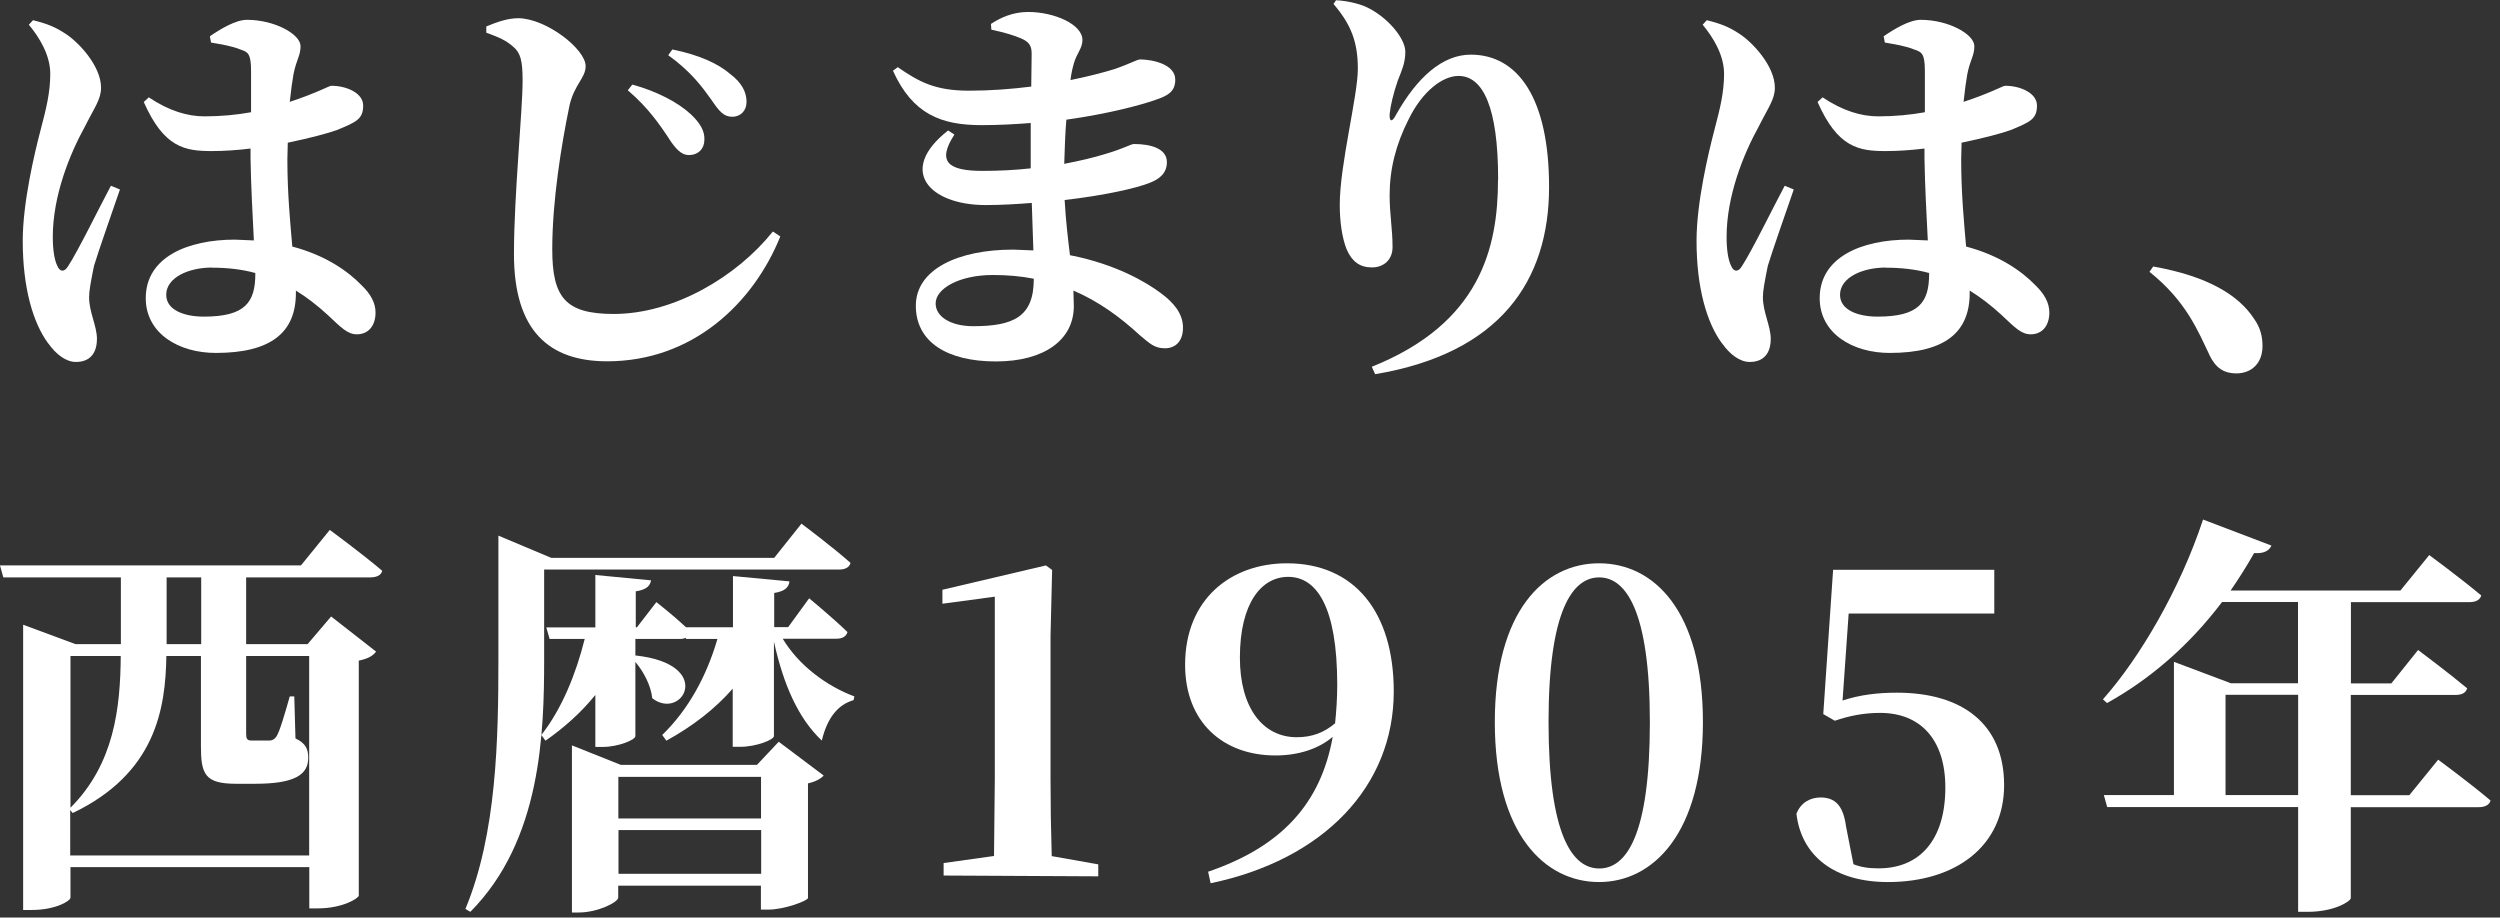
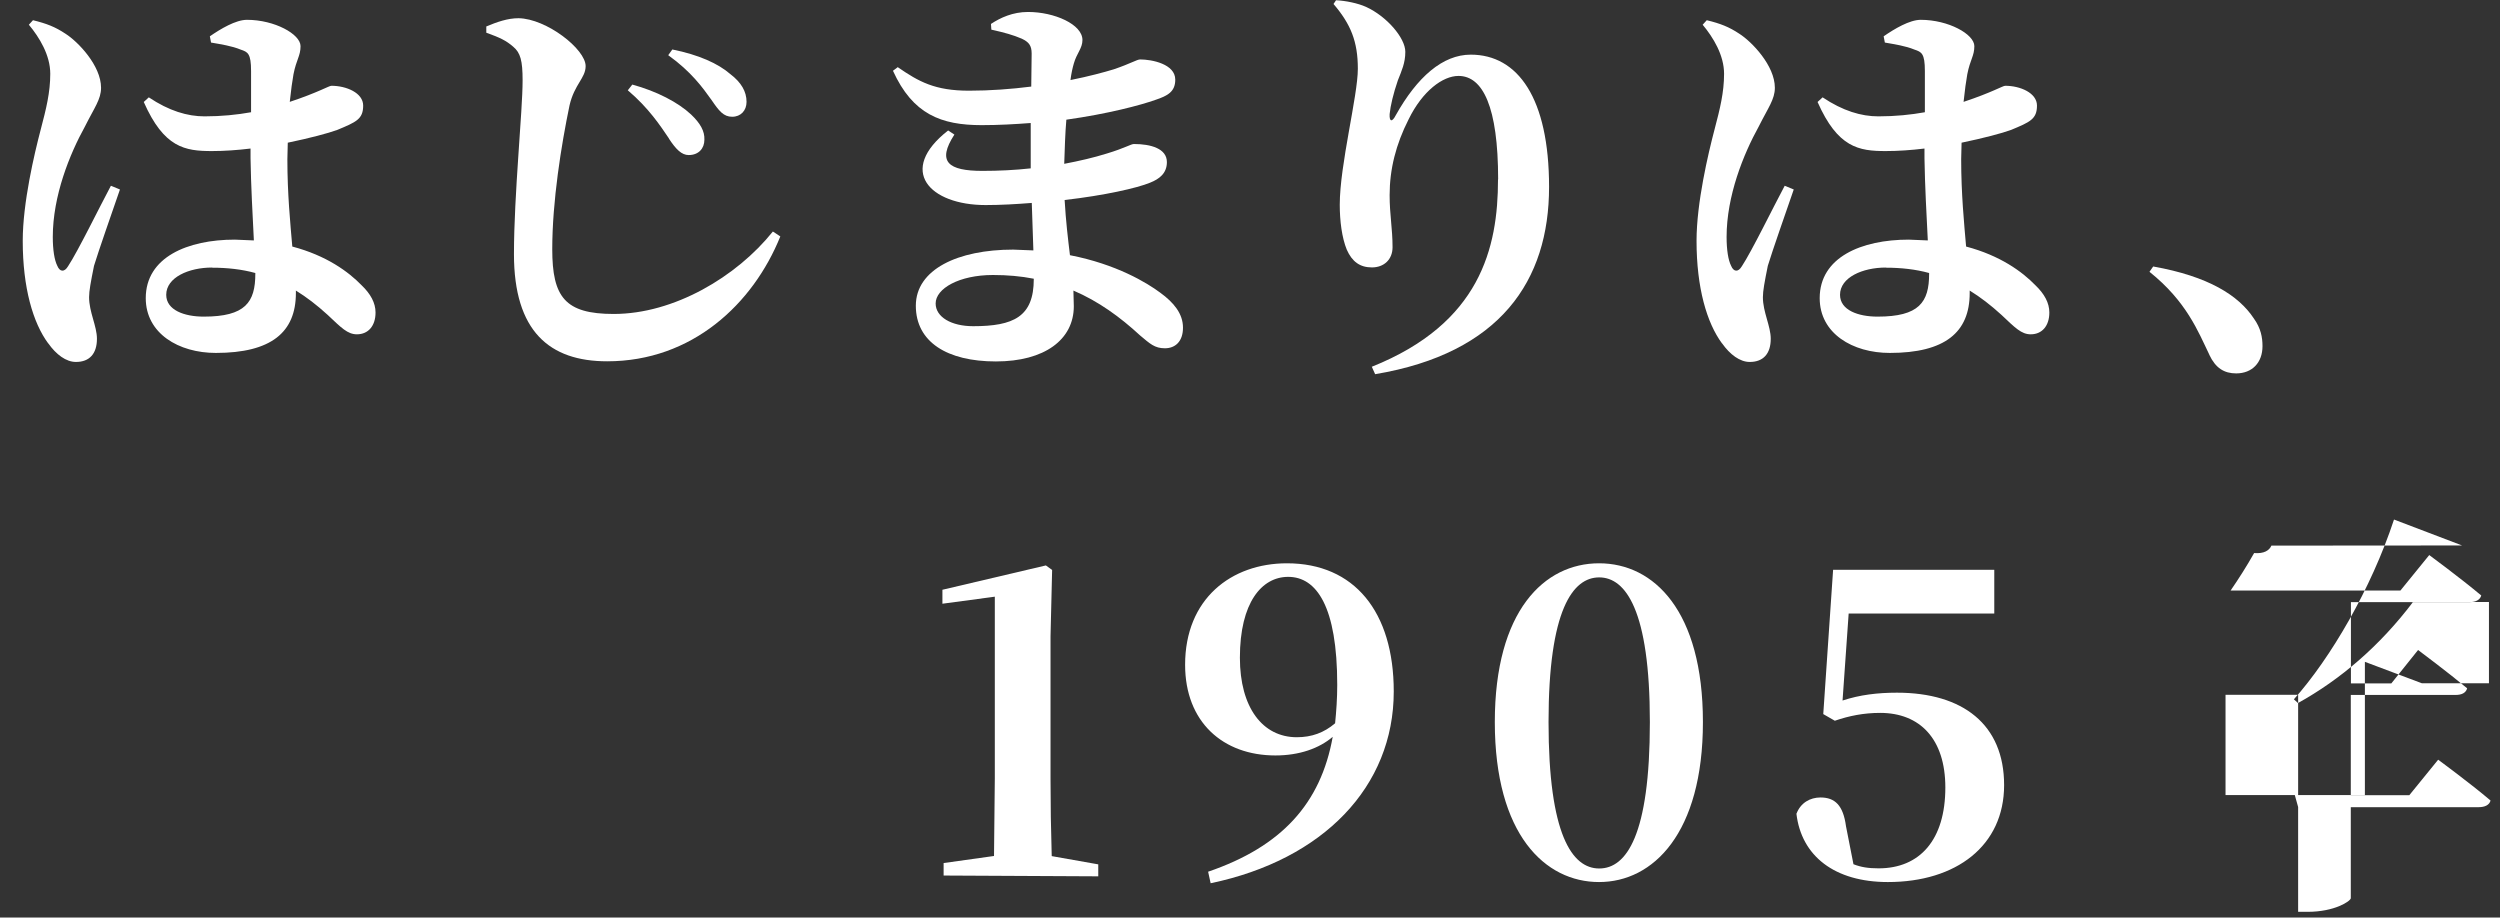
<svg xmlns="http://www.w3.org/2000/svg" id="_レイヤー_1" data-name="レイヤー_1" version="1.1" viewBox="0 0 188 69">
  <rect x="0" y="0" width="188" height="69" fill="#333333" stroke="none" />
  <defs>
    <style>
      .st0 {
        fill: #fff;
      }
    </style>
  </defs>
  <path class="st0" d="M3.63,25.83c-1.15-1.55-1.92-4.19-1.92-7.72,0-2.85.87-6.54,1.36-8.4.4-1.52.71-2.76.71-4.16s-.81-2.73-1.61-3.69l.31-.34c1.02.25,1.67.5,2.45,1.02.93.59,2.67,2.39,2.67,4.06,0,.87-.5,1.49-1.21,2.91-1.15,2.08-2.42,5.21-2.42,8.31,0,.96.12,1.74.34,2.17.19.46.53.5.81.03.74-1.12,2.39-4.5,3.22-6.05l.68.28c-.59,1.71-1.61,4.62-1.95,5.74-.25,1.24-.37,1.89-.37,2.36,0,1.12.59,2.17.59,3.13,0,1.12-.56,1.74-1.58,1.74-.74,0-1.49-.56-2.08-1.4ZM10.82,7.66l.37-.34c1.52,1.02,2.91,1.43,4.19,1.43s2.45-.12,3.5-.31v-3.1c0-1.33-.25-1.43-.78-1.61-.68-.28-1.49-.4-2.23-.53l-.09-.47c.81-.56,1.95-1.24,2.79-1.24,2.08,0,4.03,1.08,4.03,1.98,0,.74-.31.99-.53,2.11-.09.5-.19,1.21-.28,2.08,2.14-.71,2.95-1.21,3.13-1.21,1.12,0,2.39.53,2.39,1.49,0,1.02-.53,1.24-1.95,1.83-.68.25-2.08.62-3.72.96l-.03,1.24c0,2.64.22,4.81.37,6.57,2.57.68,4.22,1.89,5.21,2.91.68.65,1.05,1.33,1.05,2.05,0,1.02-.56,1.64-1.4,1.64-.71,0-1.18-.5-2.2-1.46-.81-.74-1.58-1.33-2.39-1.83v.19c0,2.95-1.86,4.5-6.02,4.5-2.79,0-5.27-1.46-5.27-4.12,0-3.07,3.13-4.4,6.7-4.4l1.43.06c-.09-1.83-.22-4.12-.25-6.17v-.74c-.99.12-1.98.19-2.91.19-2.02,0-3.6-.25-5.12-3.69ZM15.94,20.12c-1.74,0-3.44.74-3.44,2.05,0,1.15,1.36,1.64,2.82,1.64,3.13,0,3.88-1.08,3.88-3.22v-.06c-1.02-.28-2.11-.4-3.26-.4Z" />
  <path class="st0" d="M38.65,19.1c0-4.43.65-10.73.65-13.05,0-1.49-.16-2.08-.71-2.54-.53-.46-.99-.68-2.02-1.05v-.47c.81-.34,1.61-.62,2.42-.62,2.11.03,5.05,2.33,5.05,3.6,0,.9-.84,1.36-1.21,2.95-.62,2.98-1.3,7.22-1.3,10.82s.96,4.87,4.62,4.87c4.53,0,9.24-2.79,11.97-6.2l.56.37c-2.05,5.08-6.64,9.39-13.02,9.39-4.34,0-7.01-2.26-7.01-8.06ZM50.31,10.42c-.65-.96-1.52-2.29-3.1-3.63l.34-.43c1.83.5,3.44,1.33,4.43,2.26.68.65,1.02,1.24.99,1.89,0,.65-.43,1.15-1.18,1.15-.53,0-.96-.43-1.49-1.24ZM53.47,7.47c-.62-.87-1.49-2.08-3.22-3.32l.31-.43c1.98.4,3.44,1.05,4.37,1.86.81.62,1.21,1.3,1.21,2.08,0,.65-.43,1.12-1.08,1.12s-.99-.43-1.58-1.3Z" />
  <path class="st0" d="M67.14,5.33l.37-.28c1.58,1.09,2.79,1.77,5.36,1.77,1.58,0,3.19-.12,4.68-.31l.03-2.48c0-.62-.22-.87-.74-1.12-.65-.28-1.3-.46-2.29-.68l-.03-.43c.71-.47,1.64-.9,2.79-.9,1.98,0,4.09.93,4.09,2.11,0,.62-.43.99-.65,1.77-.09.31-.19.74-.25,1.24,1.4-.28,2.54-.59,3.26-.81,1.27-.43,1.74-.74,1.98-.74.87,0,2.64.34,2.64,1.52,0,.9-.56,1.21-1.49,1.52-1.12.4-3.57,1.05-6.7,1.49-.09,1.02-.12,2.17-.16,3.32,1.15-.22,2.2-.46,3.22-.78,1.33-.4,1.8-.71,2.02-.71,1.27,0,2.48.34,2.48,1.36,0,.84-.56,1.27-1.27,1.55-.96.4-3.44.96-6.42,1.3.09,1.58.25,2.91.4,4.15,3.5.68,5.8,2.08,6.79,2.82,1.02.74,1.71,1.58,1.71,2.63s-.59,1.55-1.36,1.55-1.12-.34-1.86-.96c-1.52-1.4-3.13-2.57-5.02-3.38l.03,1.18c0,2.51-2.2,4.15-5.86,4.15s-6.02-1.46-6.02-4.19,3.16-4.22,7.32-4.22l1.52.06-.12-3.57c-1.15.09-2.33.16-3.47.16-4.22,0-6.67-2.6-2.82-5.61l.47.31c-1.33,2.05-.47,2.73,2.11,2.73,1.24,0,2.45-.06,3.63-.19v-3.41c-1.18.09-2.42.16-3.69.16-3.04,0-5.18-.81-6.67-4.09ZM74.67,20.68c-2.54,0-4.31,1.02-4.31,2.14,0,1.02,1.18,1.71,2.82,1.71,3.04,0,4.56-.71,4.56-3.54v-.03c-.96-.19-1.98-.28-3.07-.28Z" />
  <path class="st0" d="M112.66,13.49c0-5.46-1.15-7.78-2.98-7.78-1.18,0-2.7,1.12-3.75,3.26-.96,1.89-1.43,3.75-1.43,5.71,0,1.46.22,2.51.22,3.91,0,.93-.65,1.52-1.55,1.52s-1.49-.43-1.89-1.33c-.37-.9-.53-2.17-.53-3.38,0-3.01,1.36-8.19,1.36-10.23s-.53-3.35-1.83-4.87l.19-.28c.71.03,1.64.22,2.26.5,1.55.71,2.95,2.33,2.95,3.38,0,.84-.28,1.43-.56,2.14-.34.99-.56,1.92-.62,2.54-.03.59.19.62.46.09,1.61-2.88,3.53-4.56,5.64-4.56,3.54,0,5.89,3.26,5.89,9.95,0,7.04-3.66,12.5-13.08,14.08l-.25-.56c8.15-3.26,9.49-8.93,9.49-14.08Z" />
  <path class="st0" d="M129.5,25.83c-1.15-1.55-1.92-4.19-1.92-7.72,0-2.85.87-6.54,1.36-8.4.4-1.52.71-2.76.71-4.16s-.81-2.73-1.61-3.69l.31-.34c1.02.25,1.67.5,2.45,1.02.93.59,2.67,2.39,2.67,4.06,0,.87-.5,1.49-1.21,2.91-1.15,2.08-2.42,5.21-2.42,8.31,0,.96.12,1.74.34,2.17.19.46.53.5.81.03.74-1.12,2.39-4.5,3.22-6.05l.68.28c-.59,1.71-1.61,4.62-1.95,5.74-.25,1.24-.37,1.89-.37,2.36,0,1.12.59,2.17.59,3.13,0,1.12-.56,1.74-1.58,1.74-.74,0-1.49-.56-2.08-1.4ZM136.69,7.66l.37-.34c1.52,1.02,2.91,1.43,4.19,1.43s2.45-.12,3.5-.31v-3.1c0-1.33-.25-1.43-.78-1.61-.68-.28-1.49-.4-2.23-.53l-.09-.47c.81-.56,1.95-1.24,2.79-1.24,2.08,0,4.03,1.08,4.03,1.98,0,.74-.31.99-.53,2.11-.09.5-.19,1.21-.28,2.08,2.14-.71,2.95-1.21,3.13-1.21,1.12,0,2.39.53,2.39,1.49,0,1.02-.53,1.24-1.95,1.83-.68.25-2.08.62-3.72.96l-.03,1.24c0,2.64.22,4.81.37,6.57,2.57.68,4.22,1.89,5.21,2.91.68.65,1.05,1.33,1.05,2.05,0,1.02-.56,1.64-1.4,1.64-.71,0-1.18-.5-2.2-1.46-.81-.74-1.58-1.33-2.39-1.83v.19c0,2.95-1.86,4.5-6.01,4.5-2.79,0-5.27-1.46-5.27-4.12,0-3.07,3.13-4.4,6.7-4.4l1.43.06c-.09-1.83-.22-4.12-.25-6.17v-.74c-.99.12-1.98.19-2.92.19-2.01,0-3.6-.25-5.12-3.69ZM141.81,20.12c-1.74,0-3.44.74-3.44,2.05,0,1.15,1.36,1.64,2.82,1.64,3.13,0,3.88-1.08,3.88-3.22v-.06c-1.02-.28-2.11-.4-3.26-.4Z" />
  <path class="st0" d="M166.14,26.67c-.84-1.74-1.71-4-4.5-6.23l.28-.4c4.15.74,6.42,2.17,7.57,3.91.53.74.65,1.43.65,2.08,0,1.24-.78,2.05-1.98,2.05-.9,0-1.55-.4-2.02-1.4Z" />
-   <path class="st0" d="M1.74,46.98l3.94,1.46h3.41v-5.02H.25l-.25-.9h22.63l2.17-2.67s2.45,1.8,3.94,3.07c-.06.34-.43.5-.9.5h-9.33v5.02h4.62l1.77-2.08,3.38,2.64c-.22.31-.59.53-1.3.68v17.67c0,.19-1.21.96-3.07.96h-.65v-3.1H5.3v2.29c0,.25-1.12.93-2.91.93h-.65v-21.46ZM23.25,64.34v-15.01h-4.74v5.83c0,.4.06.53.43.53h1.3c.19,0,.37-.06.53-.28.25-.34.65-1.74,1.02-3.04h.34l.09,3.16c.78.37.96.81.96,1.46,0,1.3-1.08,1.95-4,1.95h-1.43c-2.36,0-2.64-.74-2.64-2.85v-6.76h-2.6c-.06,4.03-.84,8.84-7.04,11.81l-.19-.22v3.41h17.95ZM9.08,49.33h-3.78v11.41c3.29-3.29,3.75-7.5,3.78-11.41ZM12.53,48.44h2.6v-5.02h-2.6v5.02Z" />
-   <path class="st0" d="M37.48,40.28l3.97,1.67h16.77l2.05-2.57s2.33,1.74,3.69,2.95c-.09.34-.4.5-.87.5h-22.17v6.7c0,5.64-.22,13.67-5.55,19.04l-.37-.22c2.36-5.67,2.48-12.81,2.48-18.82v-9.24ZM48.96,43.63c-.06.4-.31.71-1.15.84v2.7h.09l1.46-1.89s1.27.99,2.23,1.89h3.53v-3.85l4.25.4c-.06.43-.31.74-1.15.87v2.57h1.05l1.58-2.17s1.8,1.49,2.88,2.54c-.09.34-.4.5-.81.5h-4.06c1.21,2.02,3.32,3.57,5.39,4.34l-.06.28c-1.18.34-1.98,1.33-2.39,3.04-1.77-1.67-2.88-4.19-3.6-7.44v7.1c0,.28-1.33.81-2.54.81h-.56v-4.37c-1.33,1.52-3.01,2.82-4.99,3.91l-.31-.43c1.98-1.92,3.35-4.46,4.15-7.22h-2.36l-.03-.09c-.12.06-.25.09-.43.09h-3.35v1.24c6.02.65,3.53,4.96,1.27,3.22-.09-.93-.65-2.01-1.27-2.73v5.58c0,.28-1.3.81-2.45.81h-.56v-3.91c-1.05,1.3-2.33,2.45-3.75,3.44l-.31-.43c1.55-1.98,2.6-4.59,3.26-7.22h-2.64l-.25-.87h3.69v-3.94l4.16.4ZM43.03,56.06l3.66,1.46h10.23l1.64-1.74,3.38,2.54c-.19.22-.59.46-1.18.59v8.62c-.03.22-1.8.87-2.95.87h-.59v-1.8h-10.73v.9c0,.34-1.52,1.12-2.98,1.12h-.5v-12.56ZM57.23,58.42h-10.73v3.13h10.73v-3.13ZM46.51,62.42v3.29h10.73v-3.29h-10.73Z" />
  <path class="st0" d="M70.97,64.9l3.78-.53.06-5.83v-13.67l-3.94.53v-1.05l7.78-1.83.47.34-.12,4.99v10.7c0,1.92.03,3.88.09,5.83l3.5.62v.9l-11.63-.06v-.93Z" />
  <path class="st0" d="M90.86,65.55c5.52-1.89,8.46-5.12,9.36-10.14-1.02.87-2.51,1.4-4.31,1.4-3.94,0-6.79-2.51-6.79-6.82,0-4.96,3.47-7.63,7.66-7.63,5.05,0,8.03,3.63,8.03,9.64,0,7.16-5.3,12.65-13.77,14.42l-.19-.87ZM100.56,51.5c0-5.89-1.55-8.12-3.69-8.12-1.98,0-3.63,1.92-3.63,6.08,0,3.75,1.71,5.98,4.28,5.98,1.12,0,2.05-.34,2.88-1.05.09-.9.16-1.86.16-2.88Z" />
  <path class="st0" d="M112.41,54.3c0-8.37,3.72-11.94,7.84-11.94s7.81,3.57,7.81,11.94-3.75,12.03-7.81,12.03-7.84-3.57-7.84-12.03ZM124.07,54.3c0-8.43-1.83-10.88-3.81-10.88s-3.81,2.42-3.81,10.88,1.77,11.01,3.81,11.01,3.81-2.48,3.81-11.01Z" />
  <path class="st0" d="M135.1,61.18c.31-.81,1.02-1.21,1.8-1.21,1.09,0,1.71.59,1.92,2.17l.56,2.85c.56.22,1.12.31,1.89.31,3.1,0,5.02-2.14,5.02-6.08,0-3.66-1.92-5.61-4.9-5.61-1.24,0-2.33.22-3.41.59l-.87-.5.74-10.85h12.12v3.29h-10.95l-.46,6.54c1.3-.43,2.64-.59,4.09-.59,4.96,0,8.06,2.39,8.06,6.95s-3.6,7.29-8.74,7.29c-4,0-6.51-1.95-6.88-5.15Z" />
-   <path class="st0" d="M170.81,41.03c-.16.37-.56.62-1.3.56-.56.99-1.15,1.92-1.77,2.82h12.77l2.17-2.67s2.36,1.74,3.91,3.04c-.09.34-.43.5-.87.5h-8.93v6.11h3.04l2.01-2.51s2.29,1.71,3.69,2.88c-.09.34-.4.5-.87.5h-7.88v7.54h4.4l2.17-2.67s2.45,1.8,3.94,3.07c-.09.34-.43.5-.9.5h-9.61v6.85c-.03.22-1.21,1.02-3.25,1.02h-.71v-7.88h-14.36l-.25-.9h5.27v-10.02l4.28,1.61h5.05v-6.11h-5.71c-2.51,3.32-5.46,5.83-8.65,7.6l-.31-.28c2.76-3.1,5.8-8.28,7.53-13.52l5.12,1.95ZM172.82,52.25h-5.46v7.54h5.46v-7.54Z" />
+   <path class="st0" d="M170.81,41.03c-.16.37-.56.62-1.3.56-.56.99-1.15,1.92-1.77,2.82h12.77l2.17-2.67s2.36,1.74,3.91,3.04c-.09.34-.43.5-.87.5h-8.93v6.11h3.04l2.01-2.51s2.29,1.71,3.69,2.88c-.09.34-.4.5-.87.5h-7.88v7.54h4.4l2.17-2.67s2.45,1.8,3.94,3.07c-.09.34-.43.5-.9.5h-9.61v6.85c-.03.22-1.21,1.02-3.25,1.02h-.71v-7.88l-.25-.9h5.27v-10.02l4.28,1.61h5.05v-6.11h-5.71c-2.51,3.32-5.46,5.83-8.65,7.6l-.31-.28c2.76-3.1,5.8-8.28,7.53-13.52l5.12,1.95ZM172.82,52.25h-5.46v7.54h5.46v-7.54Z" />
</svg>